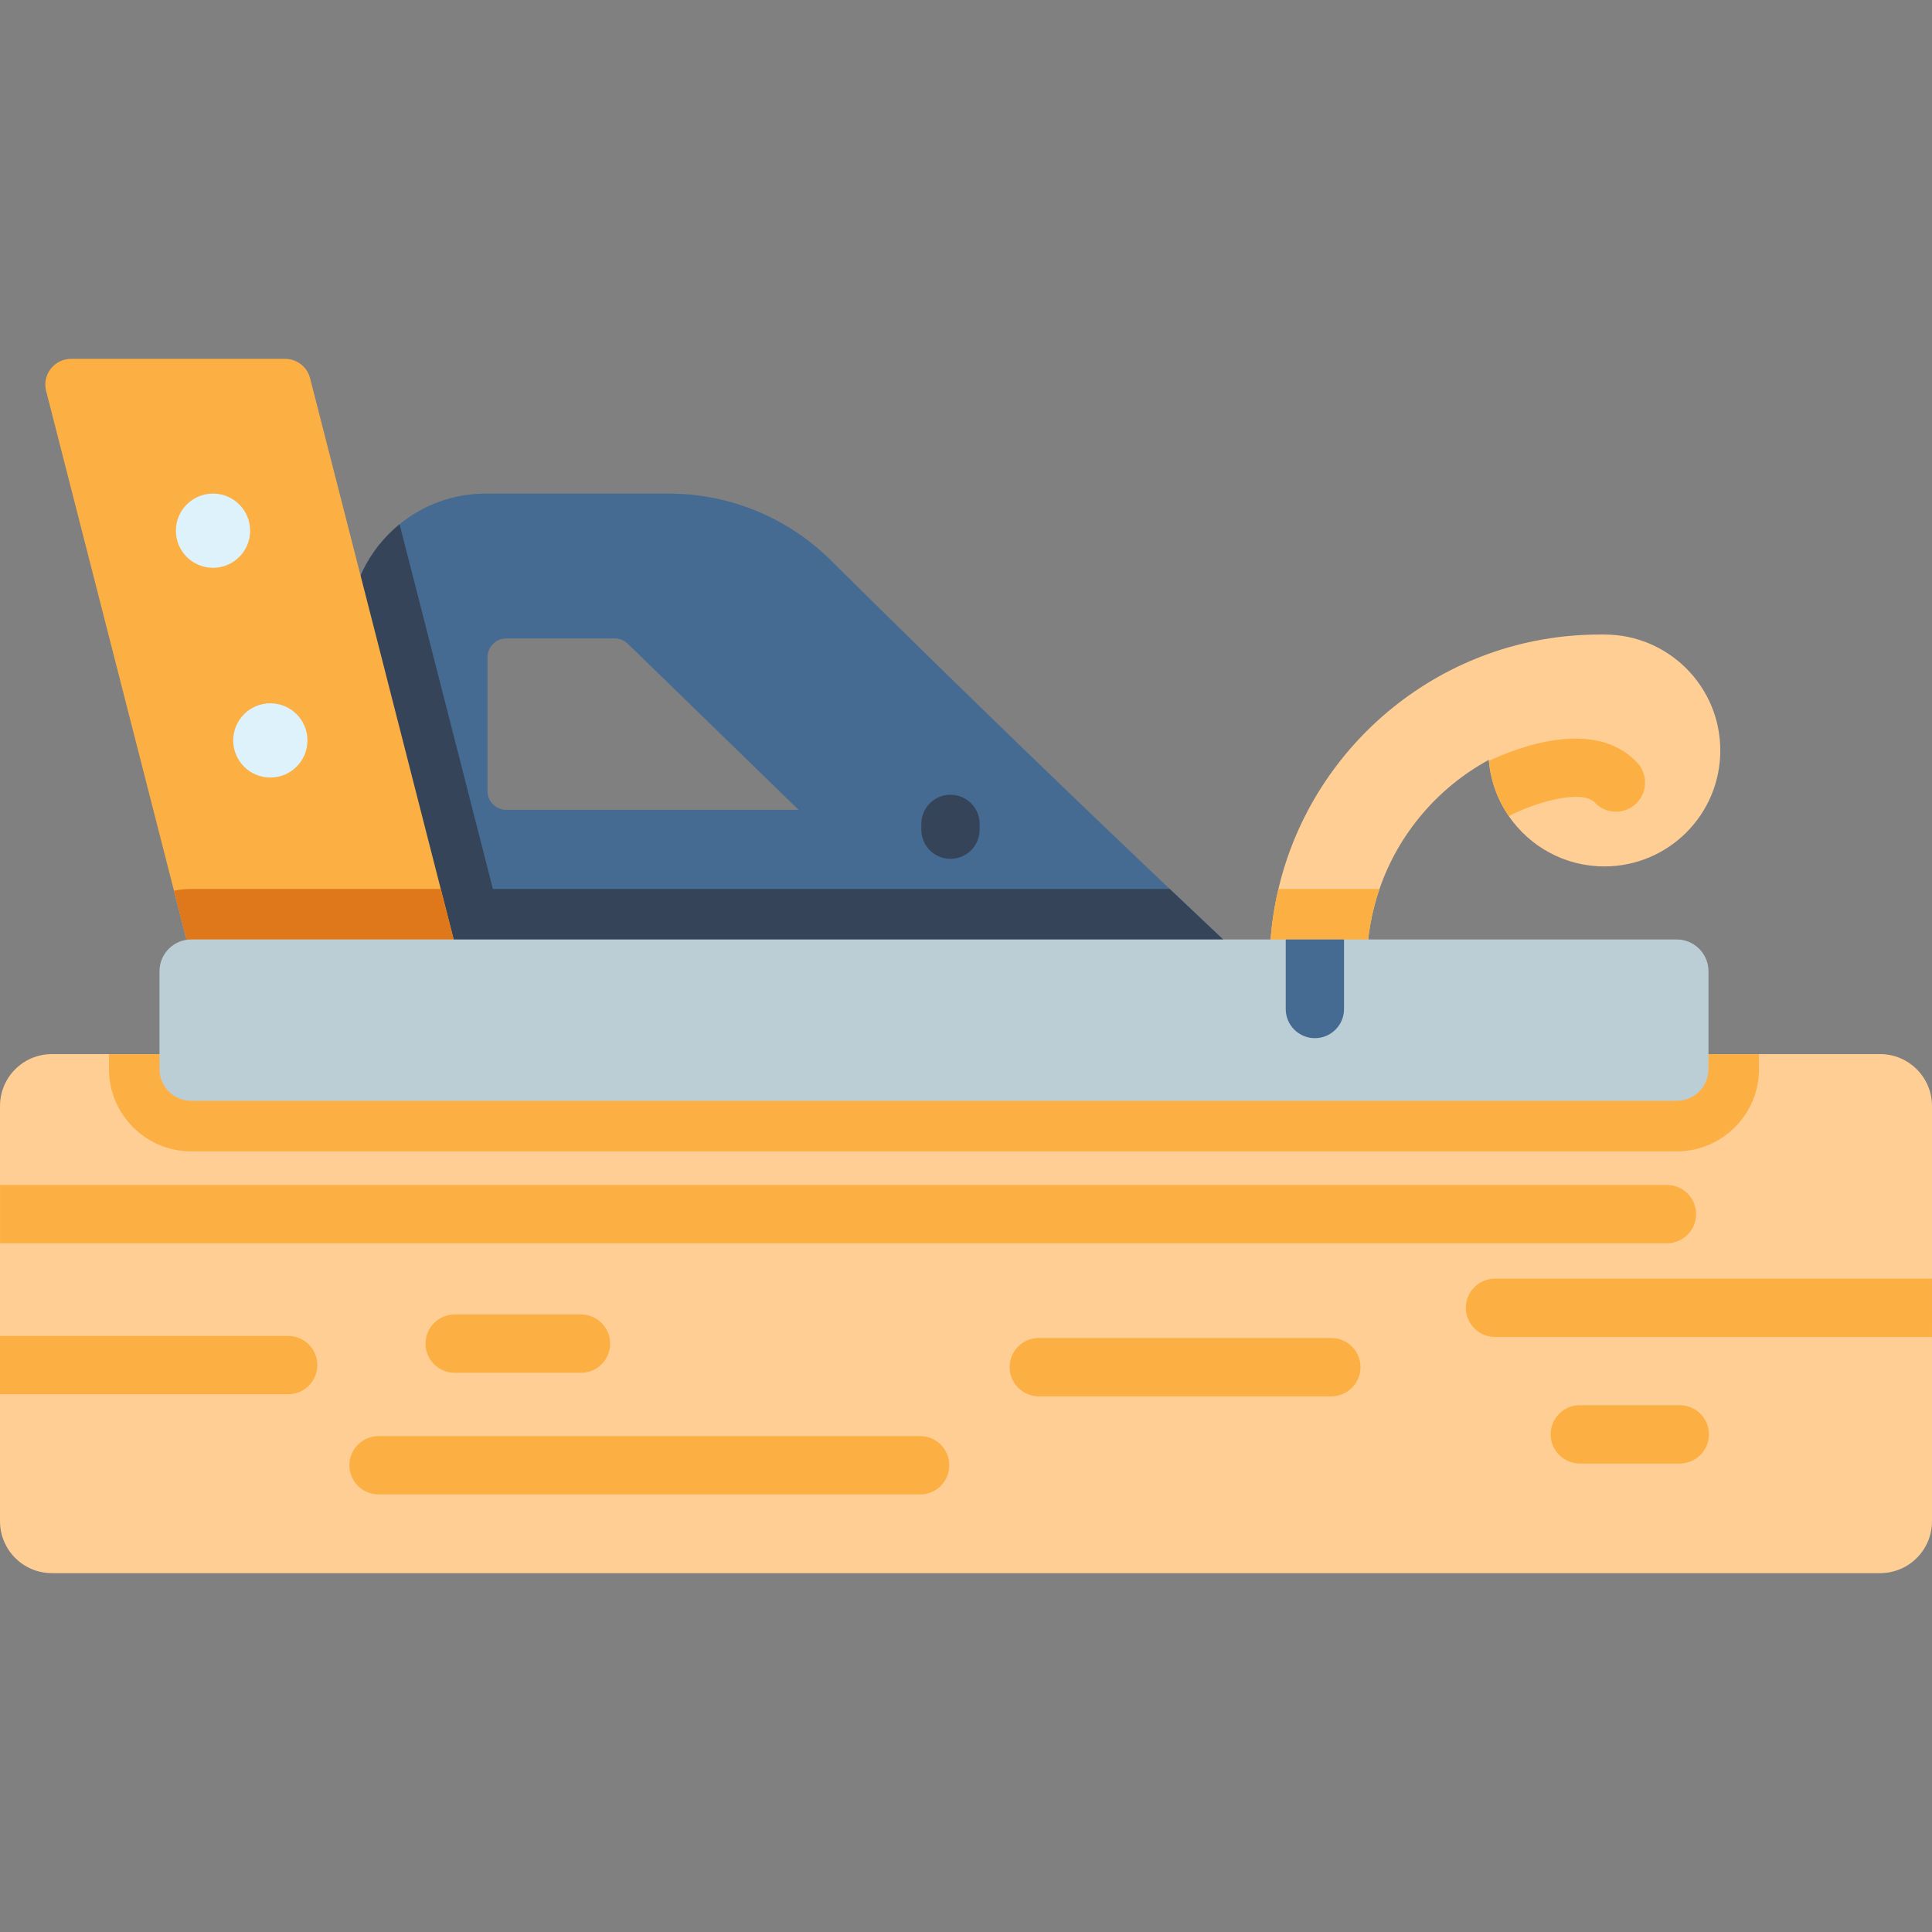
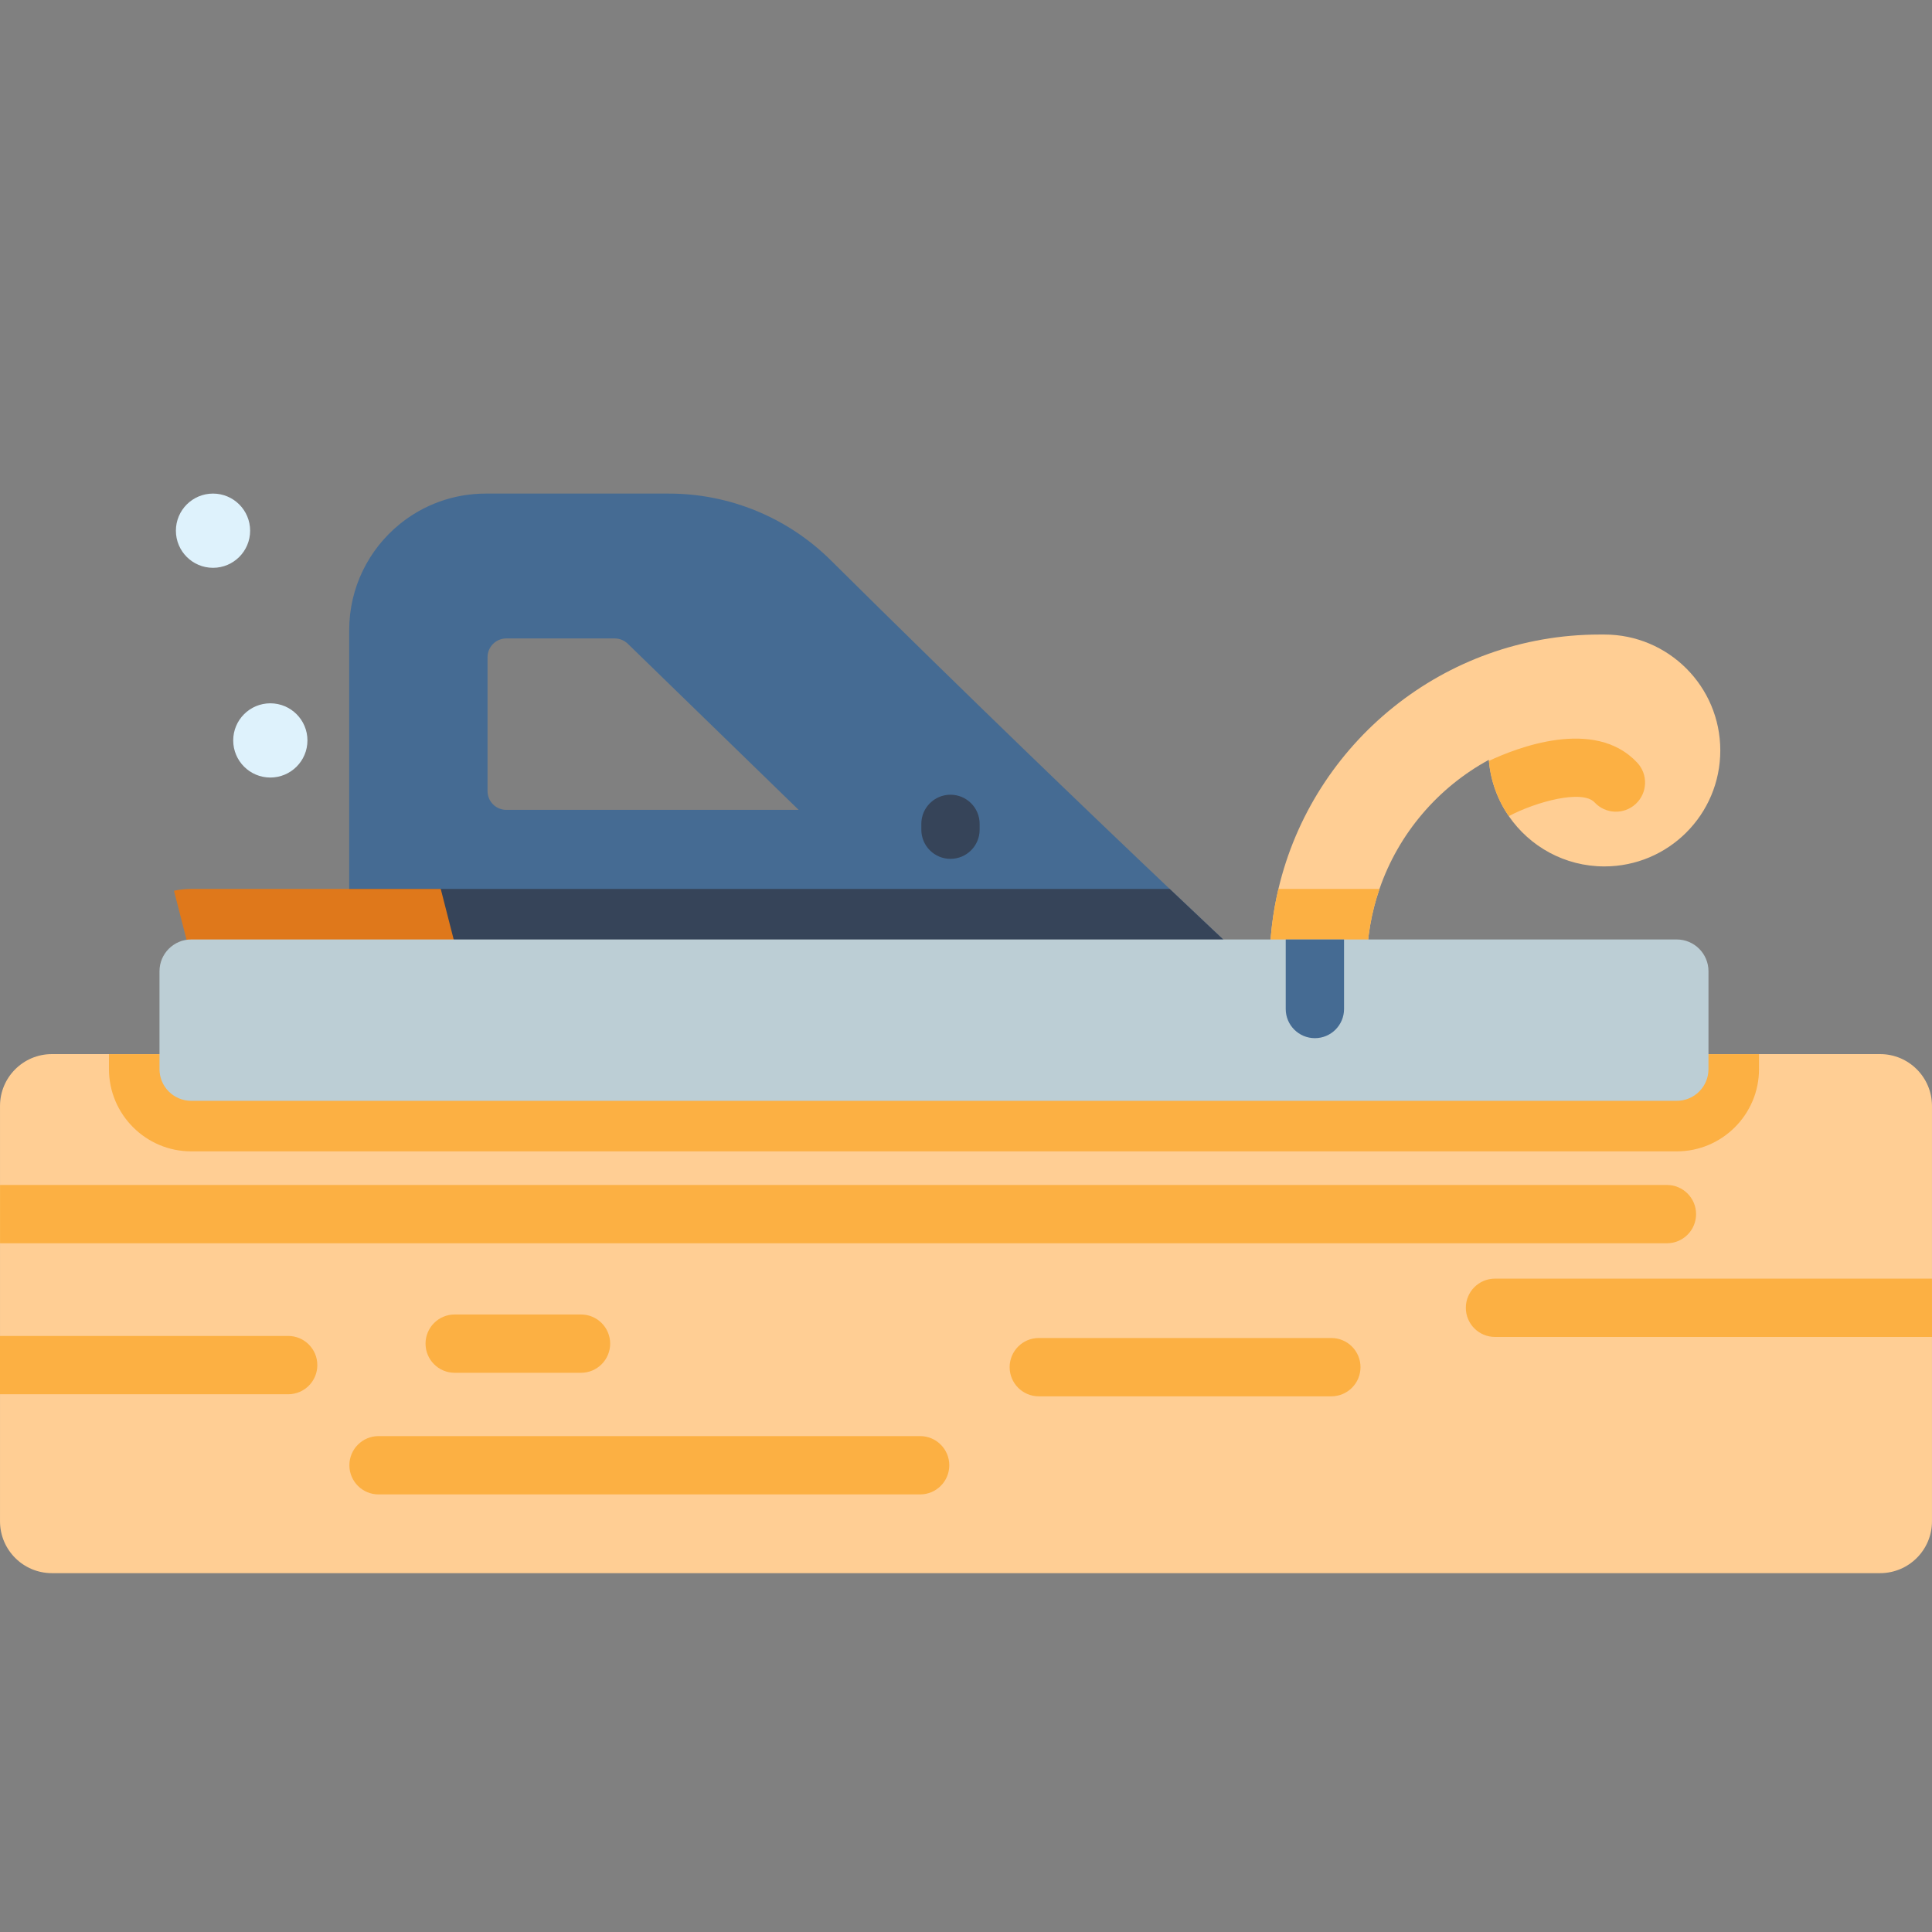
<svg xmlns="http://www.w3.org/2000/svg" version="1.1" id="Capa_1" x="0px" y="0px" viewBox="0 0 512 512" style="enable-background:new 0 0 512 512;" xml:space="preserve">
  <rect x="0" y="0" width="512" height="512" fill="#808080" stroke="none" />
  <path style="fill:#FFCE94;" d="M374.446,416.9H498.25c7.592,0,13.747-6.155,13.747-13.747V293.095  c0-7.592-6.155-13.747-13.747-13.747H13.75c-7.592,0-13.747,6.155-13.747,13.747v110.058c0,7.592,6.155,13.747,13.747,13.747h31.775  L374.446,416.9L374.446,416.9z" />
  <path style="fill:#456B93;" d="M309.982,235.576c-21.088-19.996-53.044-50.654-89.822-87.102  c-11.404-11.311-26.816-17.668-42.886-17.668h-48.532c-8.674,0-16.617,3.039-22.849,8.118c-8.149,6.645-13.351,16.751-13.351,28.083  v92.984l44.36,0.124l199.762,0.556C336.663,260.671,326.753,251.492,309.982,235.576z M129.205,174.167  c0-2.751,2.225-4.976,4.976-4.976h28.721c1.298,0,2.534,0.505,3.472,1.411l45.276,44.02h-77.47c-2.751,0-4.976-2.225-4.976-4.976  L129.205,174.167L129.205,174.167z" />
  <g>
    <path style="fill:#364459;" d="M336.663,260.671l-199.762-0.556l-44.36-0.124v-24.415h217.44   C326.753,251.492,336.663,260.671,336.663,260.671z" />
-     <path style="fill:#364459;" d="M136.901,260.115l-44.36-0.124v-92.984c0-11.332,5.202-21.438,13.351-28.083L136.901,260.115z" />
  </g>
  <path style="fill:#FFCE94;" d="M455.896,198.881c0,16.977-13.753,30.73-30.72,30.73c-10.508,0-19.79-5.275-25.332-13.331  c-2.915-4.234-4.79-9.23-5.264-14.639c-0.021-0.093-0.021-0.175-0.031-0.268c-13.465,7.325-23.921,19.522-28.969,34.202  c-2.174,6.294-3.358,13.042-3.358,20.058c0,7.119-5.769,12.877-12.877,12.877s-12.877-5.759-12.877-12.877  c0-6.902,0.804-13.619,2.328-20.058c9.086-38.601,43.814-67.415,85.155-67.415h1.226  C442.143,168.161,455.896,181.914,455.896,198.881z" />
  <g>
    <path style="fill:#FCB043;" d="M365.58,235.576c-2.174,6.294-3.358,13.042-3.358,20.058c0,7.119-5.769,12.877-12.877,12.877   s-12.877-5.759-12.877-12.877c0-6.902,0.804-13.619,2.328-20.058L365.58,235.576L365.58,235.576z" />
    <path style="fill:#FCB043;" d="M433.5,213.036c-3.132,2.915-8.015,2.73-10.92-0.391c-3.235-3.472-15.411-0.227-22.736,3.637   c-2.915-4.234-4.79-9.23-5.264-14.639c6.923-3.276,27.969-11.723,39.312,0.484C436.797,205.247,436.622,210.13,433.5,213.036z" />
-     <path style="fill:#FCB043;" d="M121.551,254.119H50.736L46.11,236.06L12.228,103.62c-1.113-4.316,2.153-8.52,6.614-8.52h56.712   c3.121,0,5.841,2.112,6.624,5.141l34.624,135.335L121.551,254.119z" />
  </g>
  <path style="fill:#DF781B;" d="M116.802,235.576l4.749,18.543H50.736L46.11,236.06c1.473-0.319,3.008-0.484,4.574-0.484H116.802z" />
  <g>
    <path style="fill:#FCB043;" d="M466.157,279.359v3.966c0,12.022-9.787,21.799-21.809,21.799H50.685   c-12.022,0-21.809-9.776-21.809-21.799v-3.966H466.157z" />
    <path style="fill:#FCB043;" d="M449.478,321.754c0,4.265-3.462,7.726-7.726,7.726H0.01v-15.453h441.742   C446.017,314.028,449.478,317.489,449.478,321.754z" />
    <path style="fill:#FCB043;" d="M153.973,363.804h-33.475c-4.268,0-7.726-3.459-7.726-7.726c0-4.267,3.459-7.726,7.726-7.726h33.475   c4.268,0,7.726,3.459,7.726,7.726C161.699,360.344,158.24,363.804,153.973,363.804z" />
    <path style="fill:#FCB043;" d="M243.844,396.035H100.316c-4.268,0-7.726-3.459-7.726-7.726c0-4.267,3.459-7.726,7.726-7.726   h143.528c4.268,0,7.726,3.459,7.726,7.726C251.57,392.576,248.112,396.035,243.844,396.035z" />
    <path style="fill:#FCB043;" d="M84.094,361.766c0,4.275-3.451,7.726-7.726,7.726H0V354.04h76.367   C80.643,354.04,84.094,357.501,84.094,361.766z" />
    <path style="fill:#FCB043;" d="M352.82,370.04h-77.529c-4.268,0-7.726-3.459-7.726-7.726c0-4.267,3.459-7.726,7.726-7.726h77.529   c4.268,0,7.726,3.459,7.726,7.726C360.546,366.581,357.088,370.04,352.82,370.04z" />
    <path style="fill:#FCB043;" d="M512,354.304H396.187c-4.275,0-7.726-3.461-7.726-7.726s3.451-7.726,7.726-7.726H511.99L512,354.304   z" />
-     <path style="fill:#FCB043;" d="M445.161,387.845h-26.496c-4.268,0-7.726-3.459-7.726-7.726c0-4.267,3.459-7.726,7.726-7.726h26.496   c4.268,0,7.726,3.459,7.726,7.726C452.887,384.386,449.429,387.845,445.161,387.845z" />
  </g>
  <path style="fill:#BCCED5;" d="M452.765,257.385v25.94c0,4.646-3.77,8.406-8.417,8.406H50.685c-4.646,0-8.417-3.76-8.417-8.406  v-25.94c0-4.646,3.77-8.417,8.417-8.417h393.663C448.994,248.968,452.765,252.739,452.765,257.385z" />
  <path style="fill:#456B93;" d="M356.185,248.968v18.43c0,4.265-3.461,7.726-7.726,7.726s-7.726-3.461-7.726-7.726v-18.43  L356.185,248.968L356.185,248.968z" />
  <path style="fill:#364459;" d="M251.887,227.604c-4.268,0-7.726-3.459-7.726-7.726v-1.542c0-4.267,3.459-7.726,7.726-7.726  s7.726,3.459,7.726,7.726v1.542C259.614,224.145,256.155,227.604,251.887,227.604z" />
  <g>
    <circle style="fill:#DEF2FC;" cx="56.45" cy="140.64" r="9.836" />
    <circle style="fill:#DEF2FC;" cx="71.64" cy="196.22" r="9.836" />
  </g>
  <g>
</g>
  <g>
</g>
  <g>
</g>
  <g>
</g>
  <g>
</g>
  <g>
</g>
  <g>
</g>
  <g>
</g>
  <g>
</g>
  <g>
</g>
  <g>
</g>
  <g>
</g>
  <g>
</g>
  <g>
</g>
  <g>
</g>
</svg>